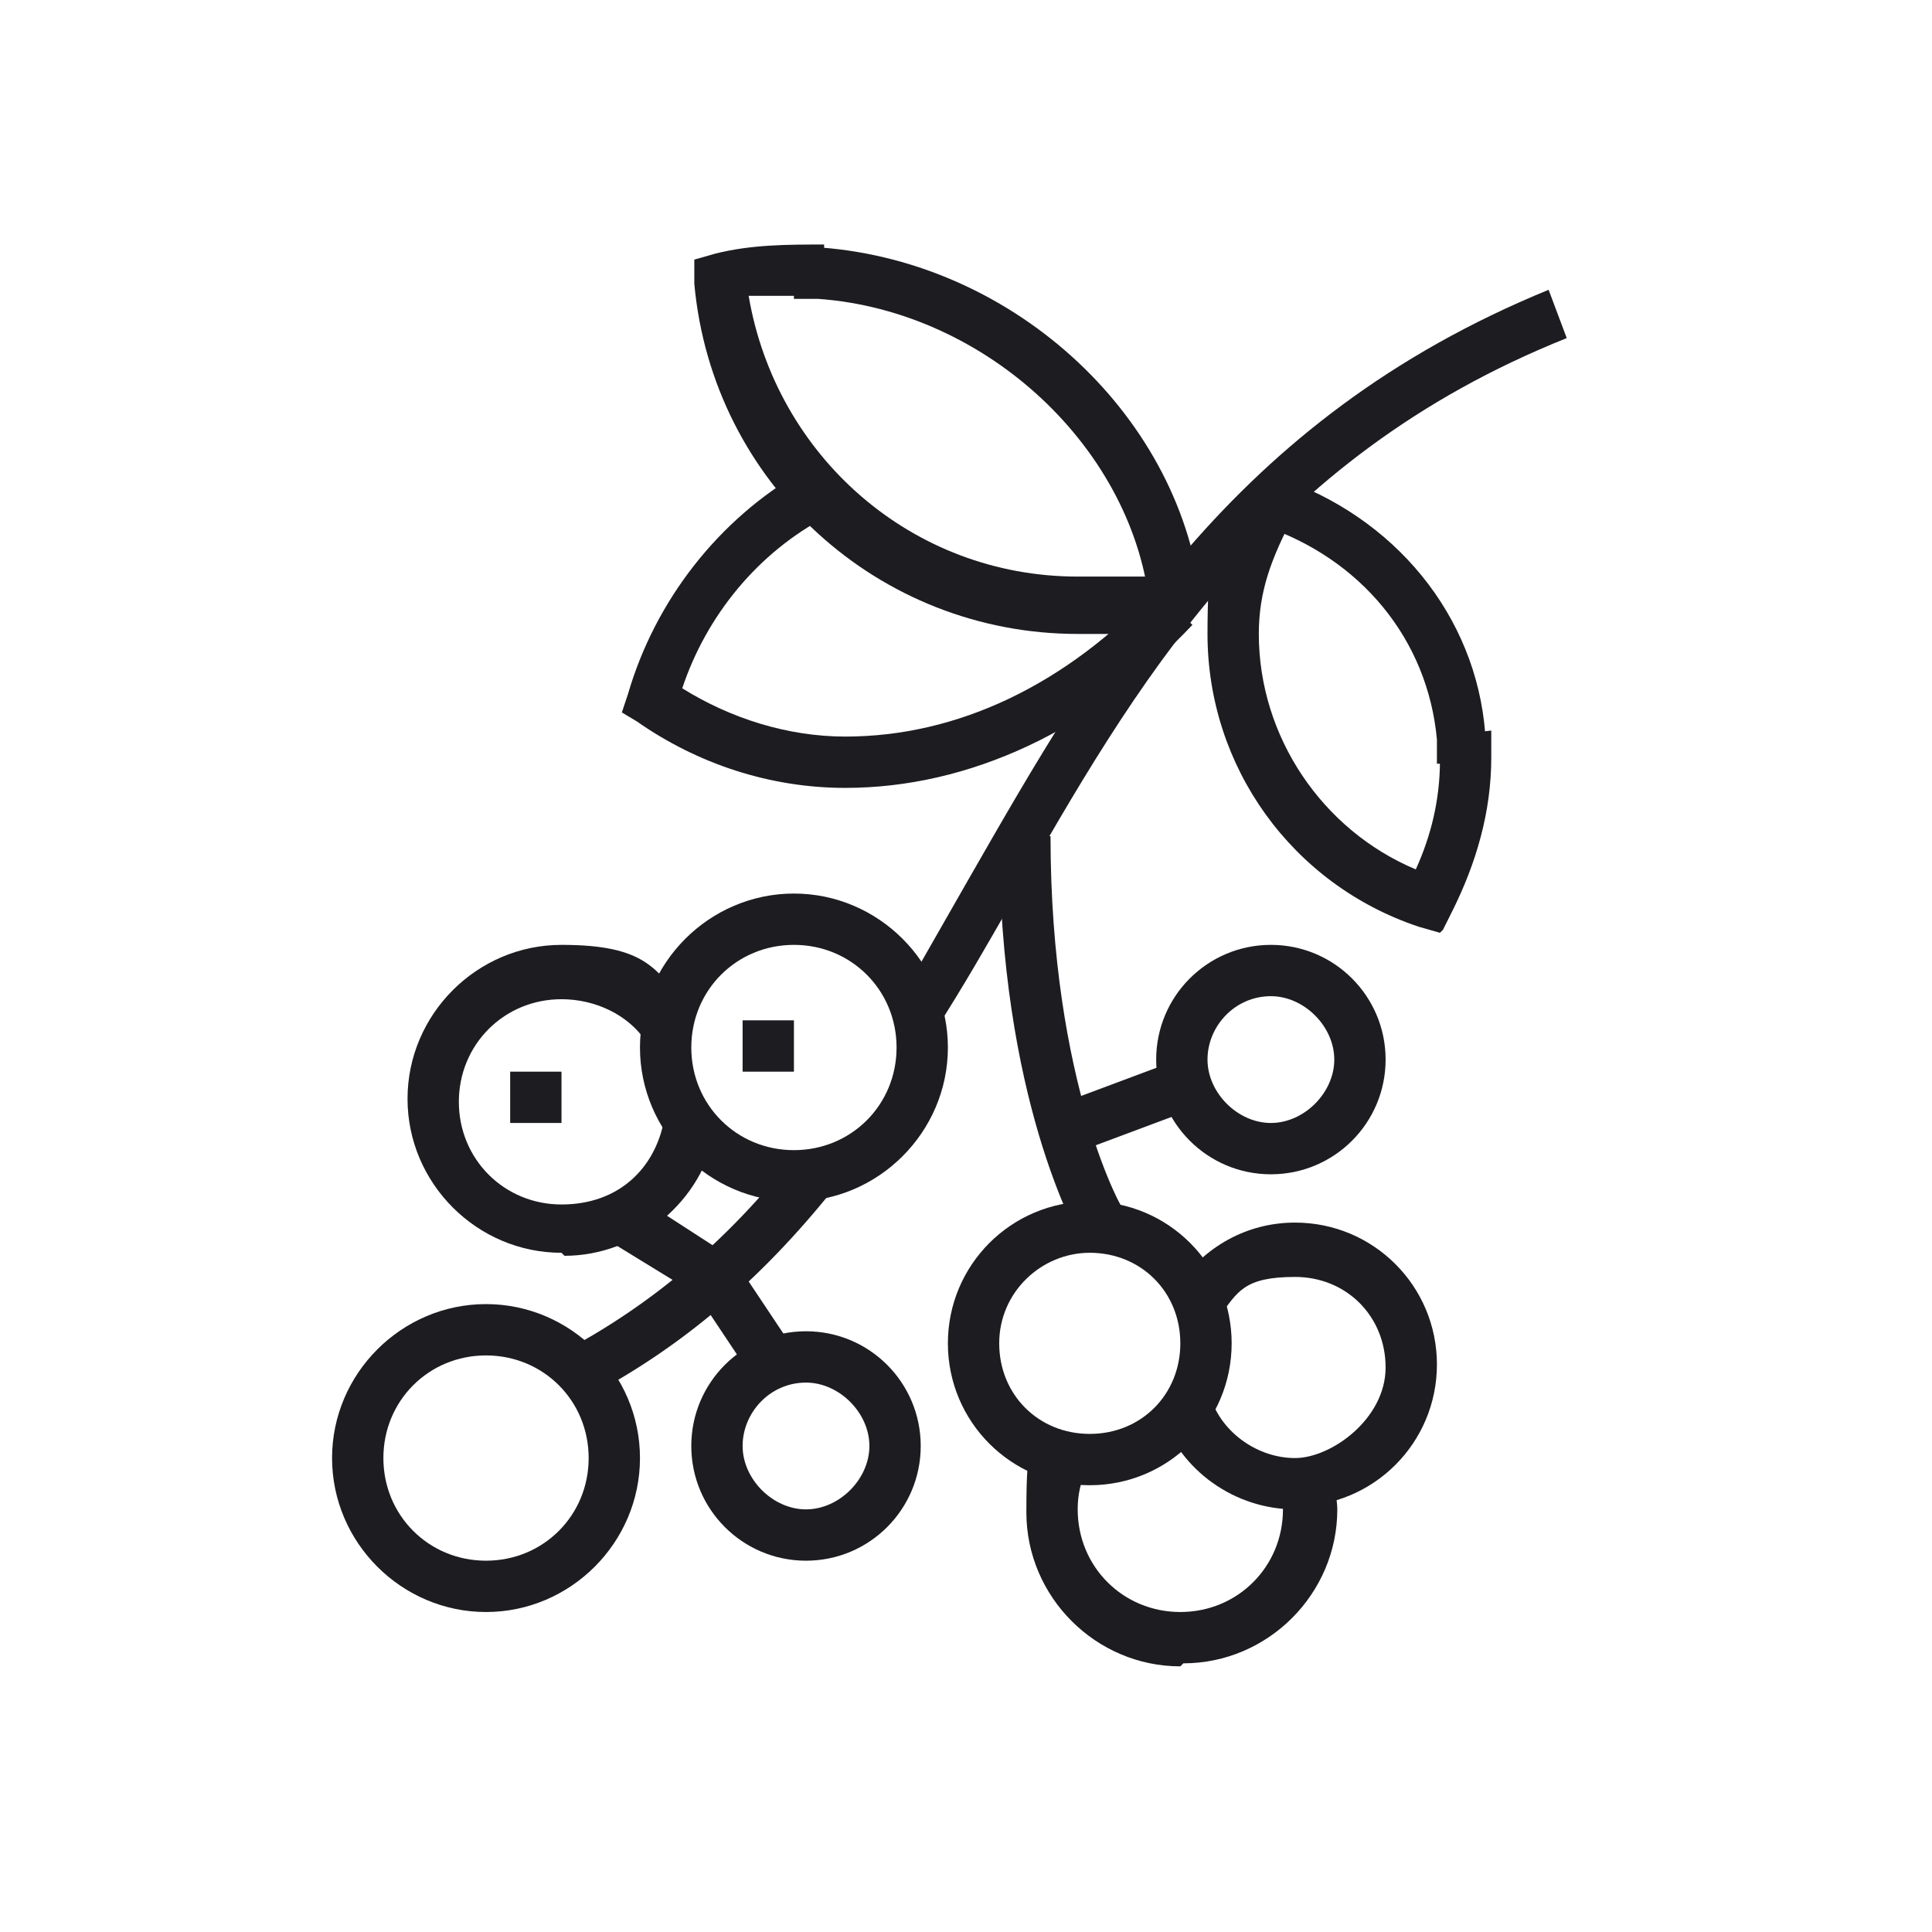
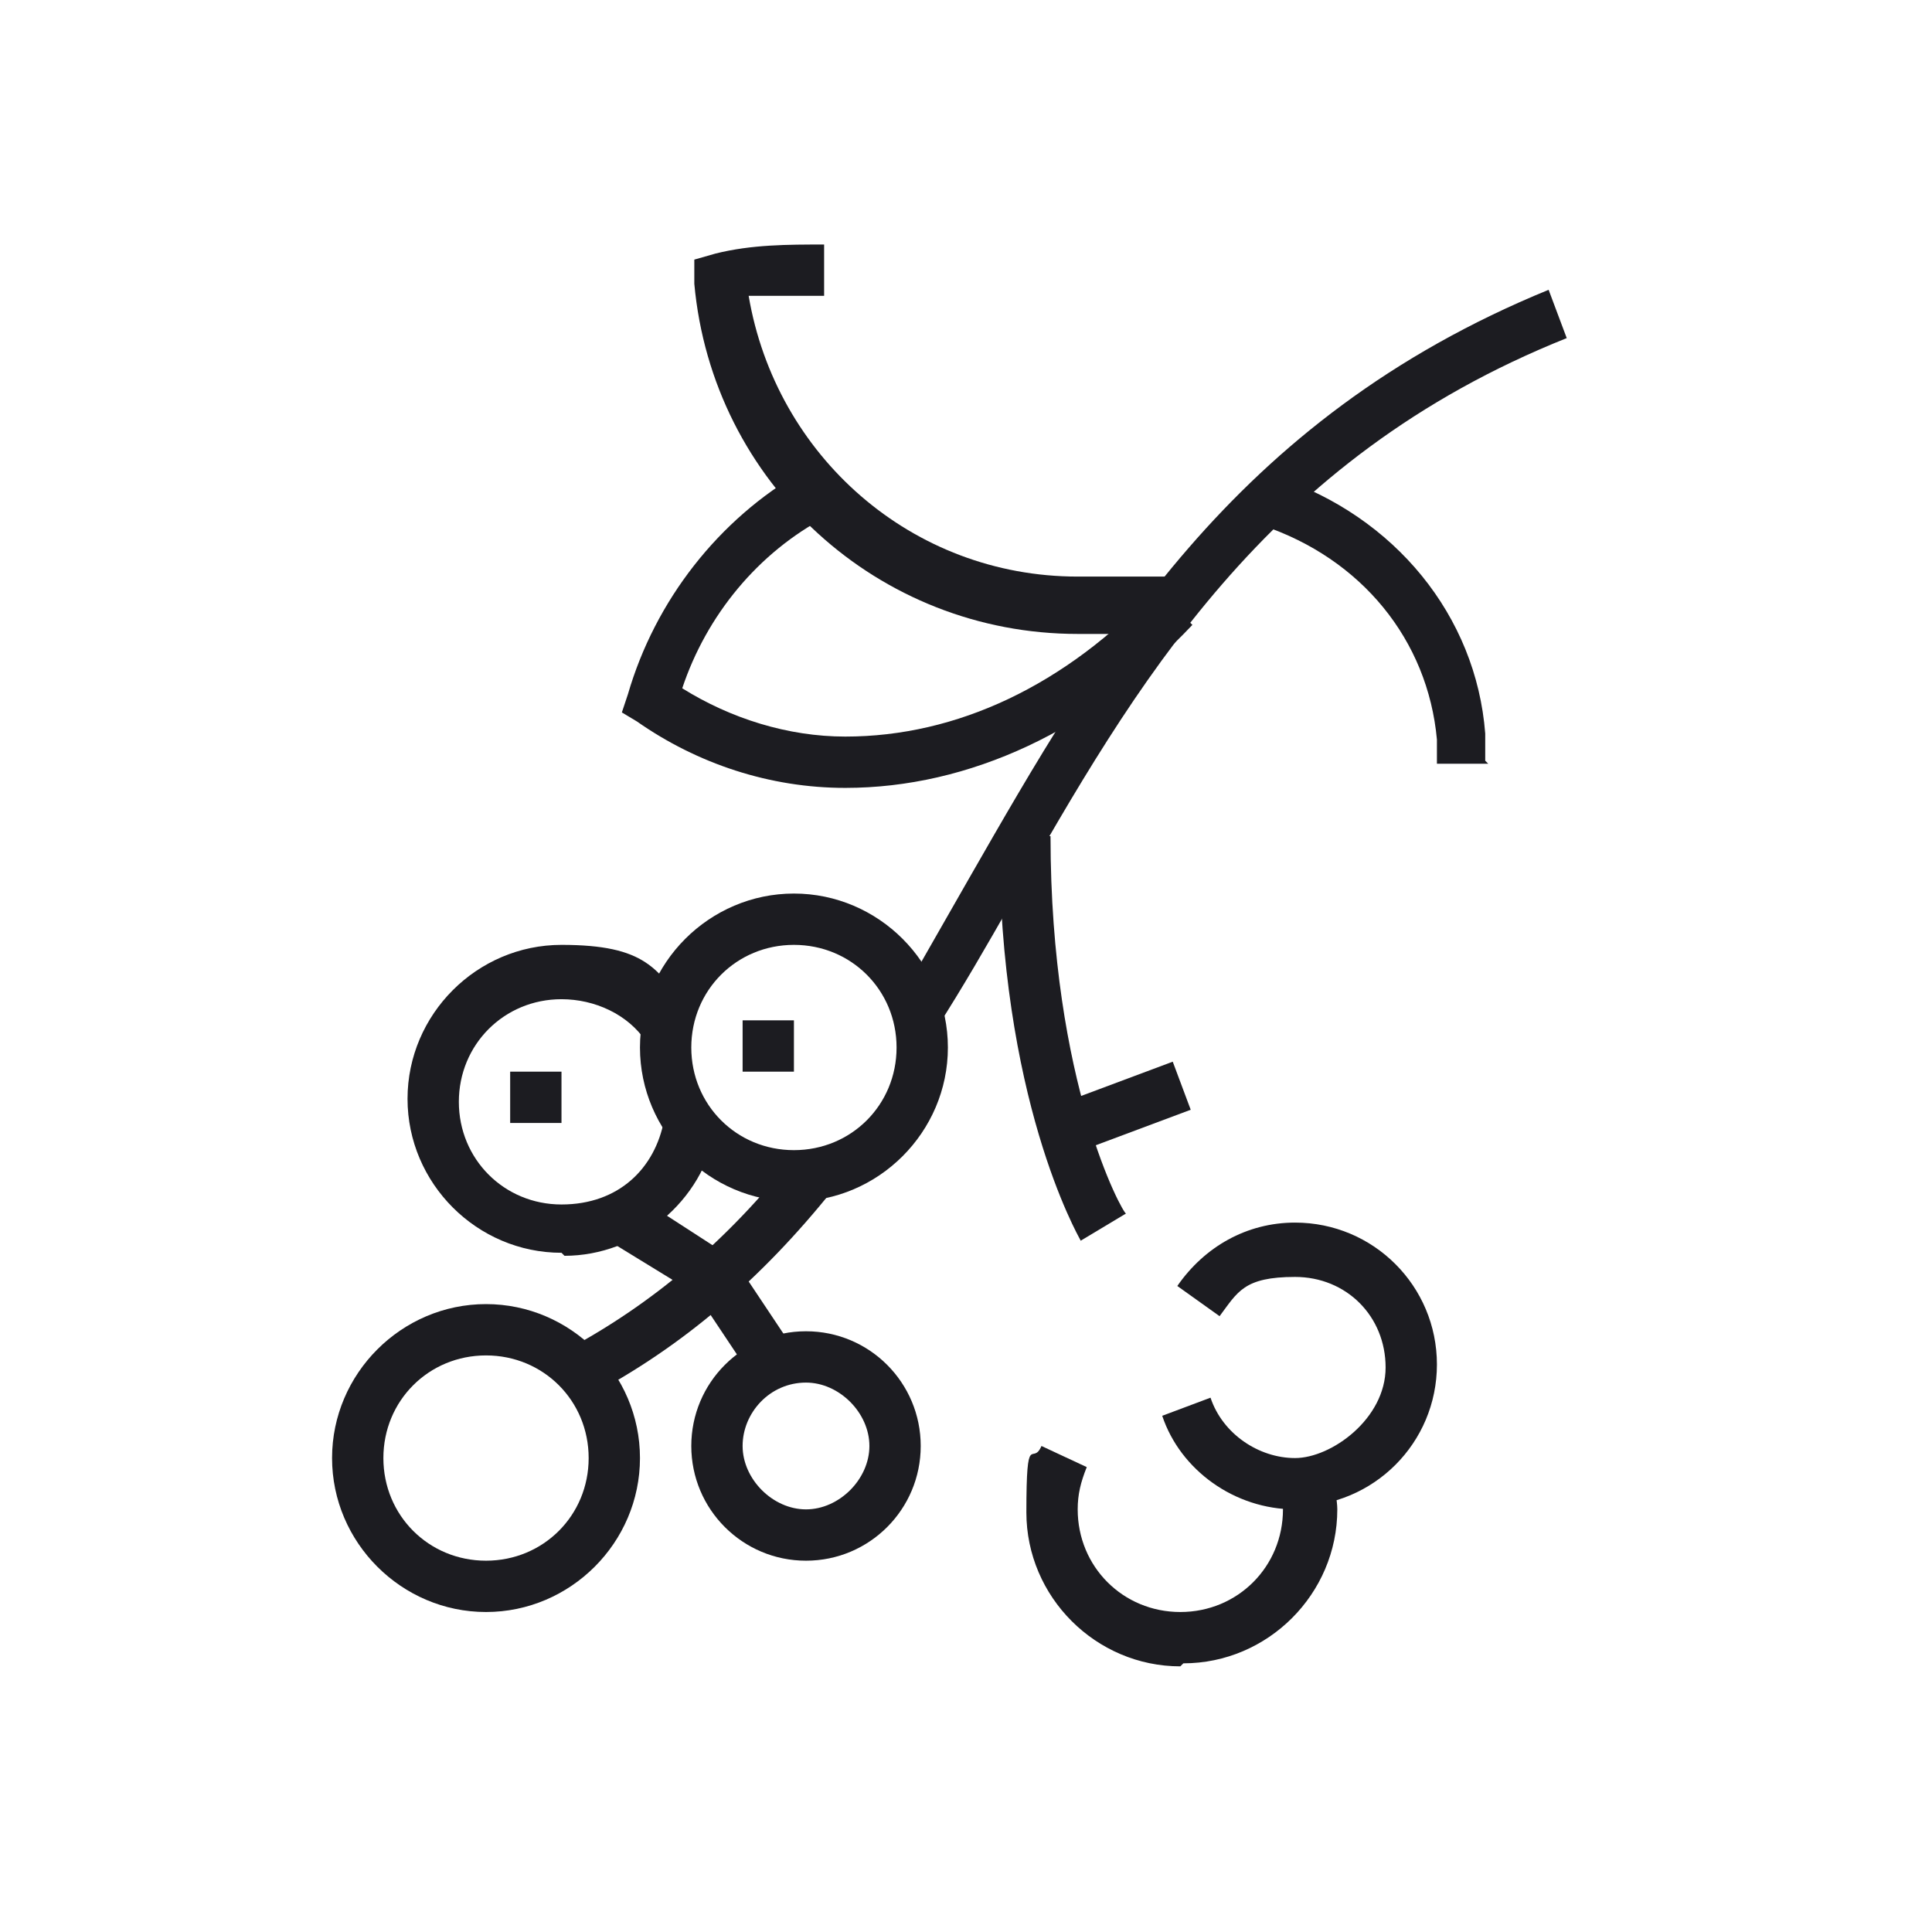
<svg xmlns="http://www.w3.org/2000/svg" id="_Слой_1" data-name="Слой 1" version="1.1" viewBox="0 0 64 64">
  <defs>
    <style>
      .cls-1 {
        fill: #1c1c21;
        stroke-width: 0px;
      }
    </style>
  </defs>
  <path class="cls-1" d="M31.2,34.2l-1.5-.9c.8-1.4,1.6-2.8,2.4-4.2,4.3-7.5,8.7-15.2,19.2-19.5l.6,1.6c-10,4-14.3,11.5-18.4,18.7-.8,1.4-1.6,2.8-2.5,4.2Z" />
  <path class="cls-1" d="M16.1,53.4c-2.8,0-5.1-2.3-5.1-5.1s2.3-5.1,5.1-5.1,5.1,2.3,5.1,5.1-2.3,5.1-5.1,5.1ZM16.1,44.9c-1.9,0-3.4,1.5-3.4,3.4s1.5,3.4,3.4,3.4,3.4-1.5,3.4-3.4-1.5-3.4-3.4-3.4Z" />
  <path class="cls-1" d="M26.3,39.8c-2.8,0-5.1-2.3-5.1-5.1s2.3-5.1,5.1-5.1,5.1,2.3,5.1,5.1-2.3,5.1-5.1,5.1ZM26.3,31.3c-1.9,0-3.4,1.5-3.4,3.4s1.5,3.4,3.4,3.4,3.4-1.5,3.4-3.4-1.5-3.4-3.4-3.4Z" />
  <path class="cls-1" d="M18.6,41.5c-2.8,0-5.1-2.3-5.1-5.1s2.3-5.1,5.1-5.1,3.2.8,4.2,2.2l-1.4,1c-.6-.9-1.7-1.4-2.8-1.4-1.9,0-3.4,1.5-3.4,3.4s1.5,3.4,3.4,3.4,3.1-1.2,3.4-2.8l1.7.3c-.4,2.4-2.6,4.2-5,4.2Z" />
  <path class="cls-1" d="M26.7,51.7c-2.1,0-3.8-1.7-3.8-3.8s1.7-3.8,3.8-3.8,3.8,1.7,3.8,3.8-1.7,3.8-3.8,3.8ZM26.7,45.8c-1.2,0-2.1,1-2.1,2.1s1,2.1,2.1,2.1,2.1-1,2.1-2.1-1-2.1-2.1-2.1Z" />
  <polygon class="cls-1" points="24.9 45.6 23.1 42.9 20 41 20.9 39.5 24.3 41.7 26.3 44.7 24.9 45.6" />
-   <path class="cls-1" d="M42.1,38.9c-2.1,0-3.8-1.7-3.8-3.8s1.7-3.8,3.8-3.8,3.8,1.7,3.8,3.8-1.7,3.8-3.8,3.8ZM42.1,33c-1.2,0-2.1,1-2.1,2.1s1,2.1,2.1,2.1,2.1-1,2.1-2.1-1-2.1-2.1-2.1Z" />
-   <path class="cls-1" d="M36.1,49.2c-2.6,0-4.7-2.1-4.7-4.7s2.1-4.7,4.7-4.7,4.7,2.1,4.7,4.7-2.1,4.7-4.7,4.7ZM36.1,41.5c-1.6,0-3,1.3-3,3s1.3,3,3,3,3-1.3,3-3-1.3-3-3-3Z" />
  <path class="cls-1" d="M42.9,50c-2,0-3.8-1.3-4.4-3.1l1.6-.6c.4,1.2,1.6,2,2.8,2s3-1.3,3-3-1.3-3-3-3-1.9.5-2.5,1.3l-1.4-1c.9-1.3,2.3-2.1,3.9-2.1,2.6,0,4.7,2.1,4.7,4.7s-2.1,4.7-4.7,4.7Z" />
  <path class="cls-1" d="M39.1,55.2c-2.8,0-5.1-2.3-5.1-5.1s.2-1.5.5-2.2l1.5.7c-.2.5-.3.9-.3,1.4,0,1.9,1.5,3.4,3.4,3.4s3.4-1.5,3.4-3.4,0-.5,0-.7l1.7-.3c0,.3.1.7.1,1,0,2.8-2.3,5.1-5.1,5.1Z" />
  <path class="cls-1" d="M35.8,41.1c-.1-.2-2.7-4.7-2.7-13.4h1.7c0,8.2,2.4,12.5,2.5,12.5l-1.5.9Z" />
  <rect class="cls-1" x="35.1" y="35.8" width="4.2" height="1.7" transform="translate(-10.5 15.4) rotate(-20.5)" />
-   <path class="cls-1" d="M38.1,20.2c-.5-5.3-5.4-9.9-11-10.3-.3,0-.5,0-.8,0v-1.7c.3,0,.6,0,.9,0,6.5.5,12,5.7,12.6,11.8l-1.7.2Z" />
  <path class="cls-1" d="M28,26.1c-2.5,0-4.9-.8-6.9-2.2l-.5-.3.2-.6c.9-3.1,3-5.8,5.8-7.4l.8,1.5c-2.3,1.2-4,3.3-4.8,5.7,1.6,1,3.5,1.6,5.4,1.6,3.7,0,7.3-1.7,10.3-4.9l1.2,1.2c-3.3,3.5-7.4,5.4-11.5,5.4Z" />
  <path class="cls-1" d="M49.3,25.3h-1.7c0-.3,0-.5,0-.8-.3-3.3-2.5-6-5.8-7.1l.5-1.6c3.9,1.3,6.6,4.6,6.9,8.5,0,.3,0,.6,0,.9Z" />
  <polygon class="cls-1" points="18.6 35.5 16.9 35.5 16.9 37.2 18.6 37.2 18.6 35.5 18.6 35.5" />
  <polygon class="cls-1" points="26.3 33.8 24.6 33.8 24.6 35.5 26.3 35.5 26.3 33.8 26.3 33.8" />
  <path class="cls-1" d="M38.9,21h-3.2c-6.6,0-12.1-5-12.7-11.6v-.8c0,0,.7-.2.7-.2,1.2-.3,2.4-.3,3.6-.3v1.7c-.9,0-1.7,0-2.5,0,.9,5.3,5.4,9.3,10.9,9.3h3.2v1.7Z" />
-   <path class="cls-1" d="M47.7,30.9l-.7-.2c-4.2-1.4-7-5.3-7-9.7s.7-3.6,1.4-4.8l1.5.8c-.8,1.5-1.2,2.6-1.2,4,0,3.4,2.1,6.5,5.2,7.8.5-1.1.8-2.3.8-3.6s0-.5,0-.8l1.7-.2c0,.3,0,.6,0,.9,0,1.8-.5,3.5-1.3,5.1l-.3.6Z" />
  <path class="cls-1" d="M19.6,46.2l-.8-1.5c2.8-1.5,5.3-3.6,7.5-6.4l1.3,1.1c-2.4,3-5,5.2-8,6.8Z" />
</svg>